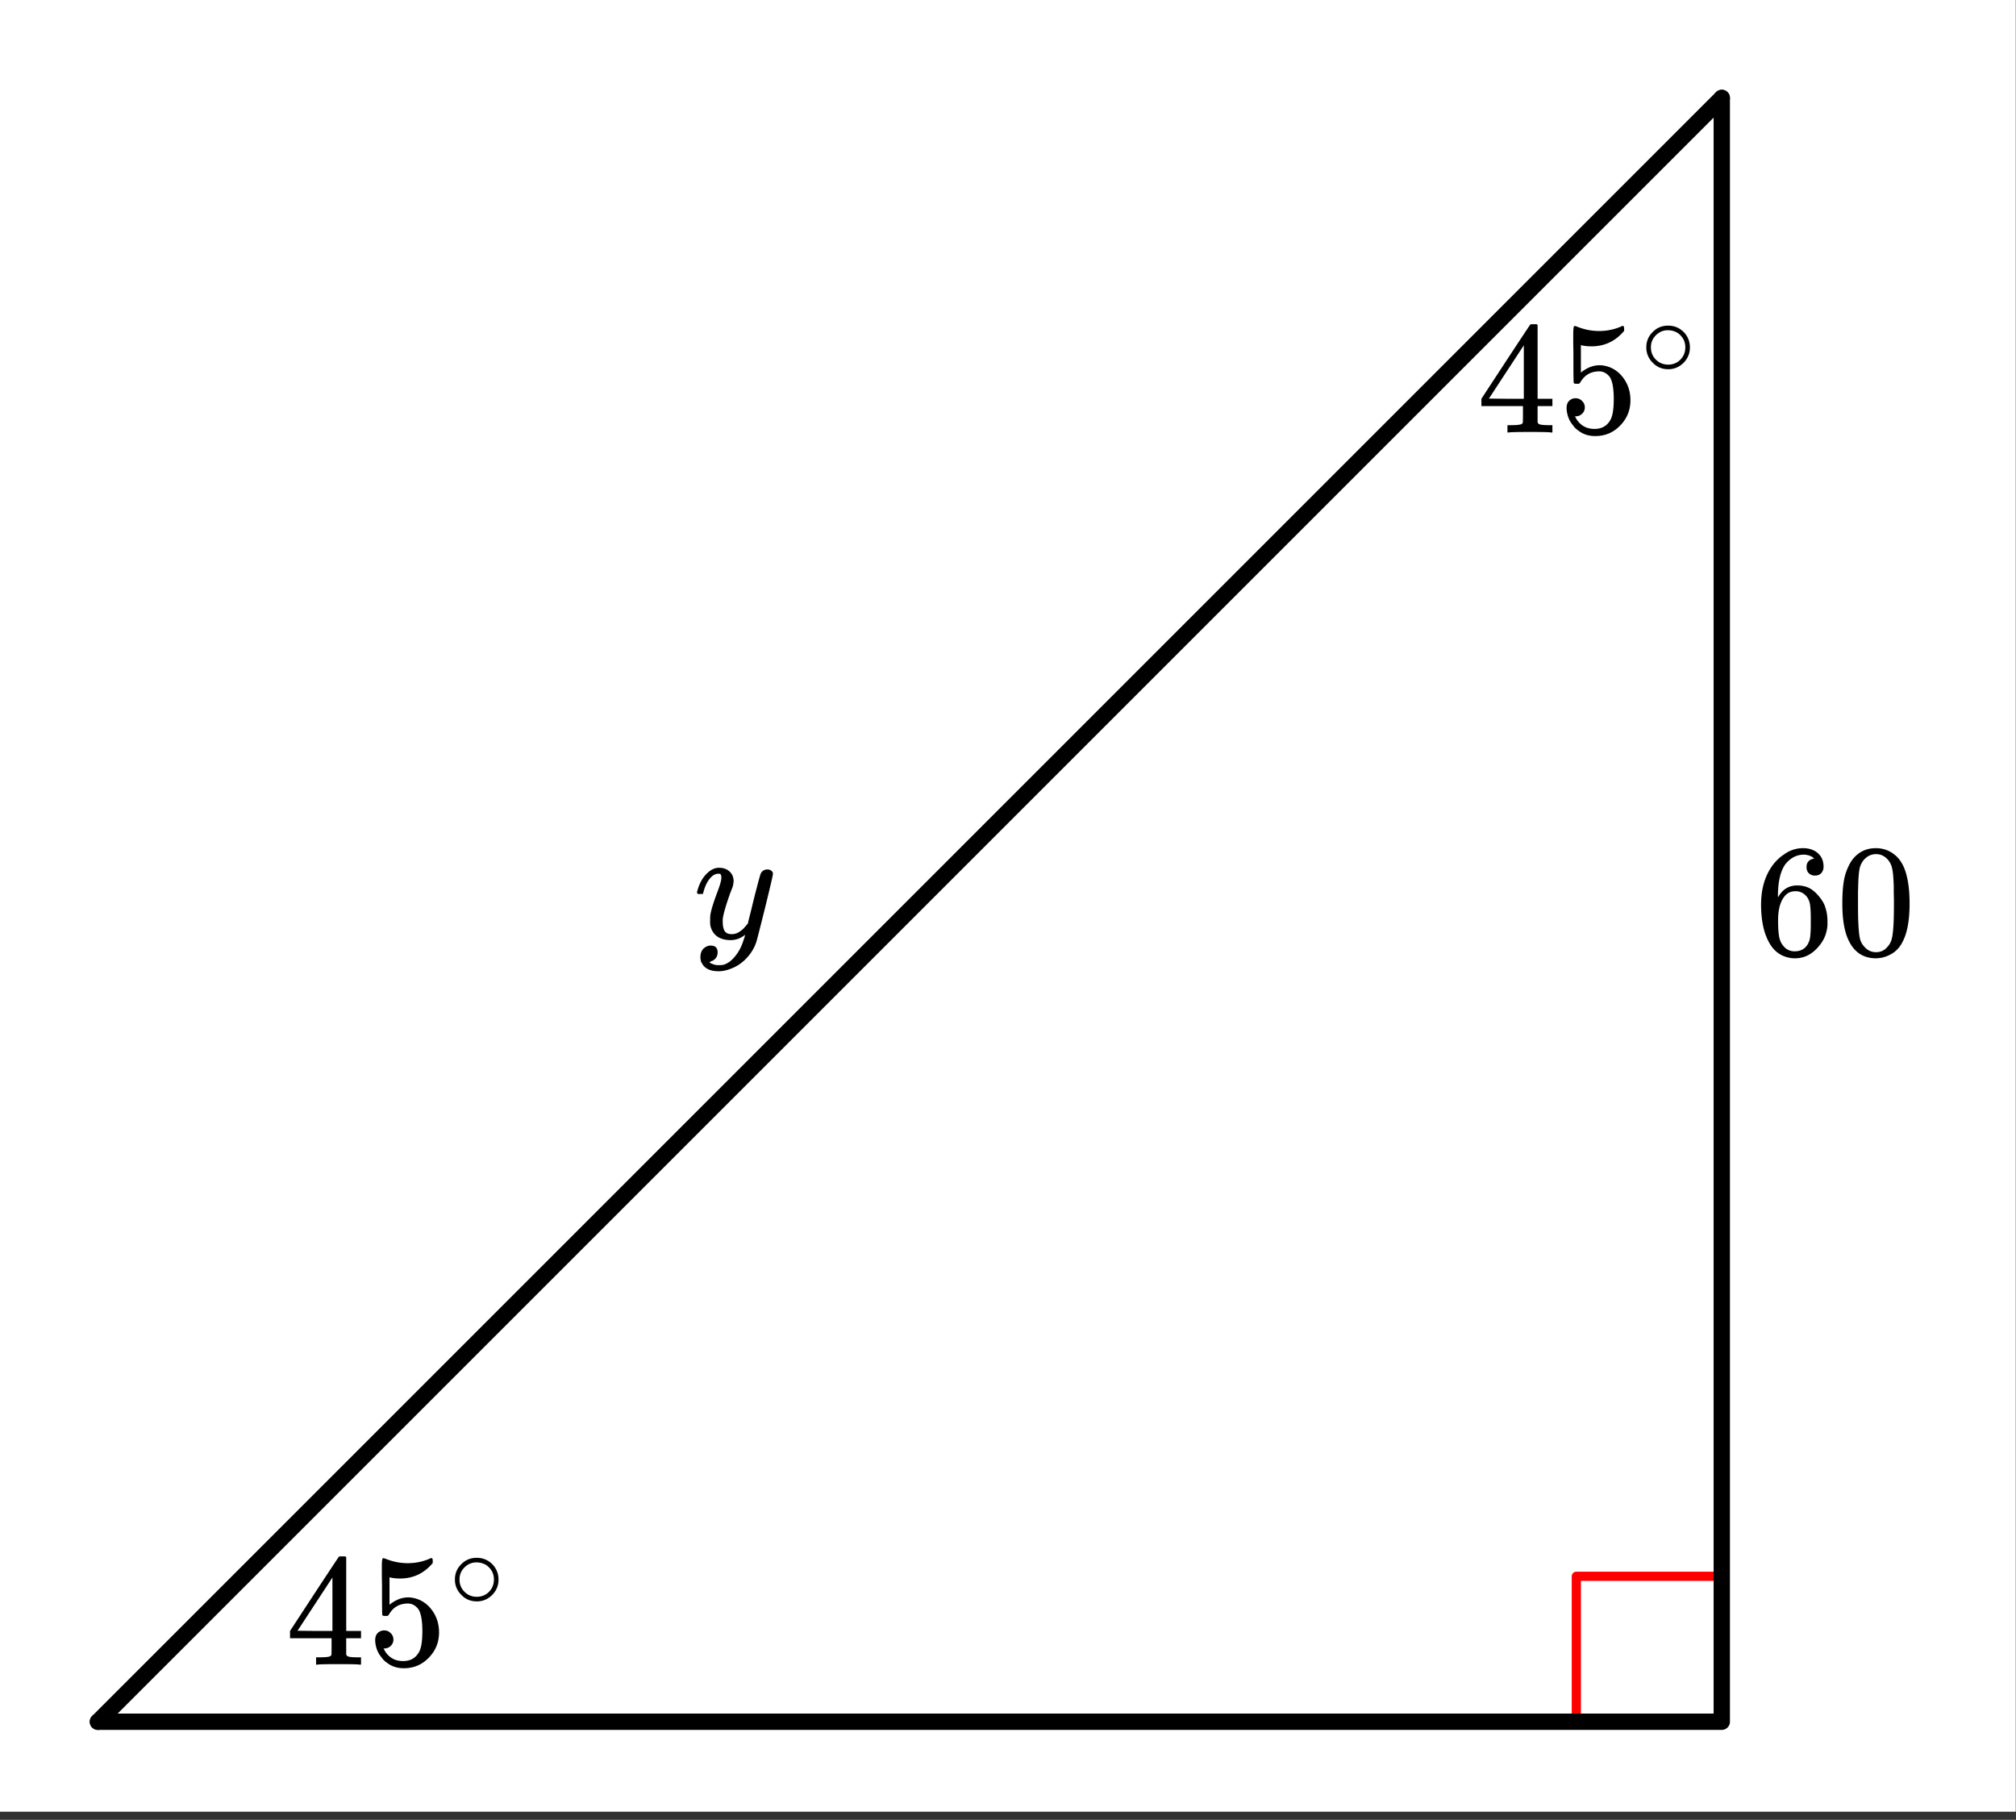
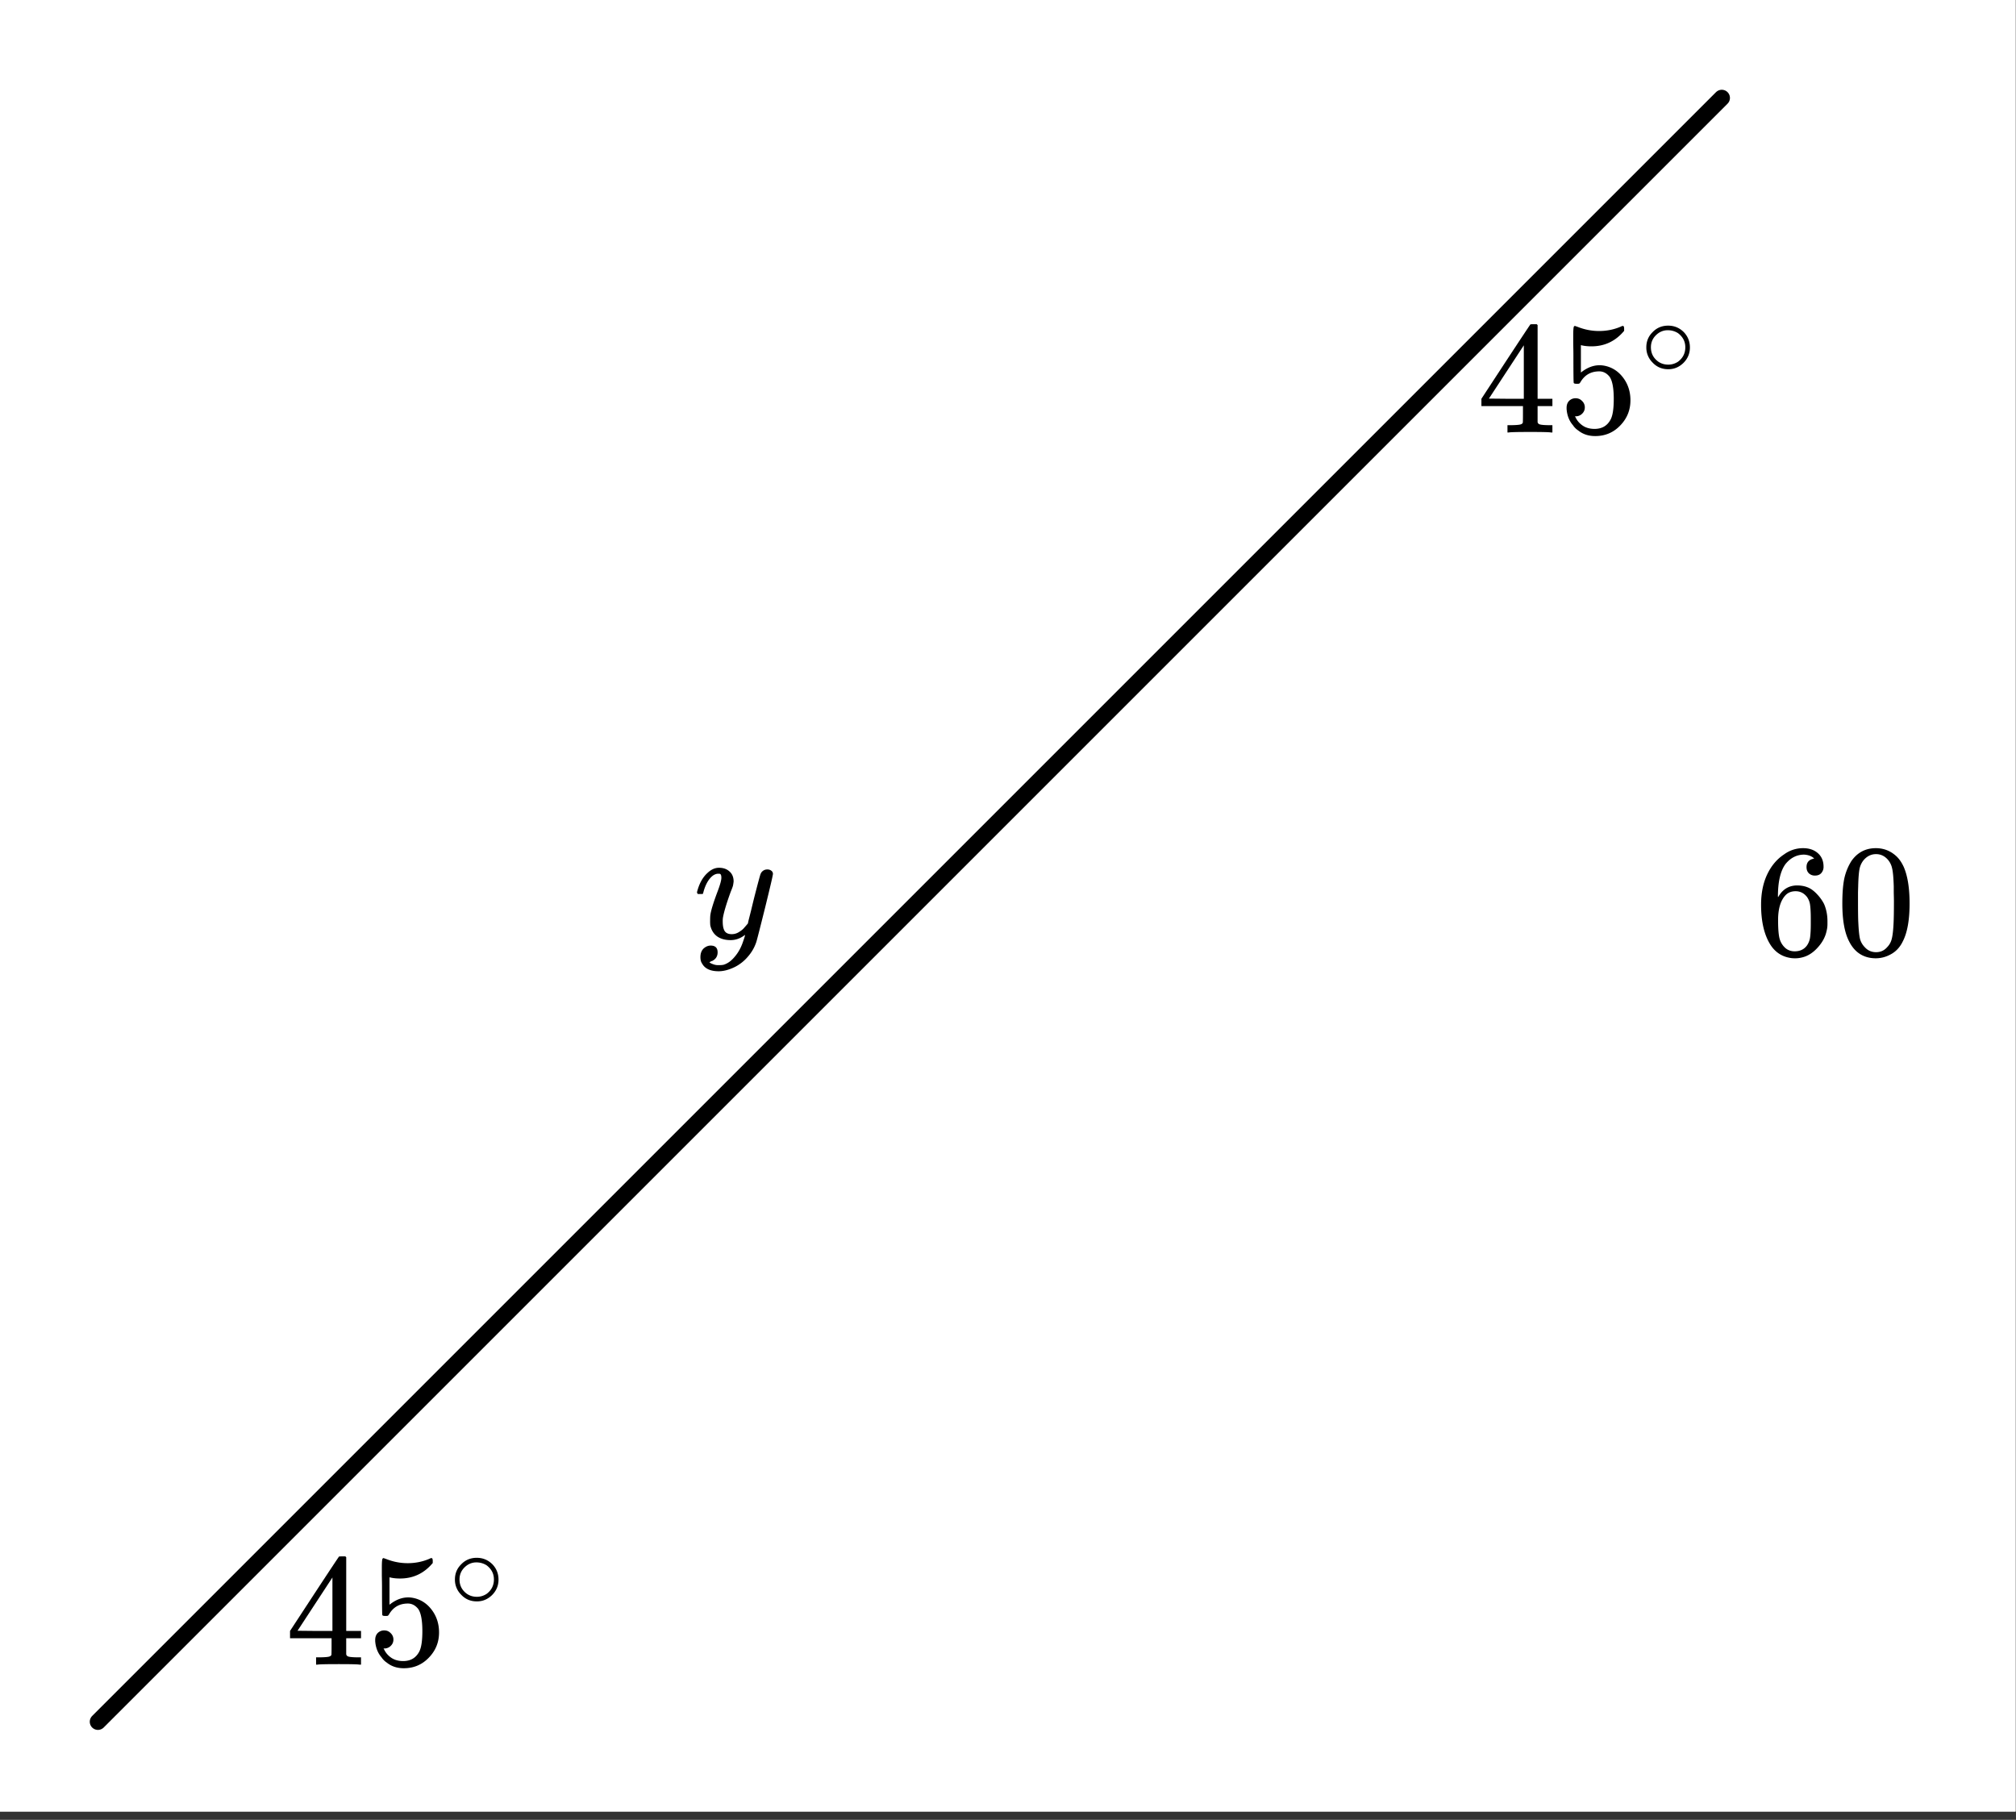
<svg xmlns="http://www.w3.org/2000/svg" xmlns:xlink="http://www.w3.org/1999/xlink" width="246.72" height="222.72" viewBox="0 0 185.04 167.04">
  <rect x="0" y="0" width="185.04" height="167.04" fill="#333333" stroke="none" />
  <defs>
    <symbol overflow="visible" id="c">
      <path d="M6.781-6.328c.133 0 .25.039.344.11a.352.352 0 0 1 .156.296c0 .125-.242 1.156-.718 3.094C6.082-.898 5.813.156 5.75.344a3.871 3.871 0 0 1-.766 1.328 3.812 3.812 0 0 1-1.203.953c-.531.258-1.027.39-1.484.39-.75 0-1.258-.234-1.516-.703C.676 2.164.625 1.97.625 1.72c0-.336.094-.594.281-.782.207-.187.426-.28.656-.28.426 0 .641.206.641.624 0 .364-.172.63-.515.797a.212.212 0 0 0-.079.016.519.519 0 0 1-.062.047c-.024.007-.04.015-.047.015l-.047.016c.031.062.133.125.313.187.156.063.312.094.468.094h.11c.164 0 .297-.012.39-.031.375-.106.723-.356 1.047-.75.332-.387.586-.856.766-1.406.113-.32.172-.516.172-.579 0-.007-.012-.003-.032.016a.545.545 0 0 0-.093.063c-.367.257-.766.39-1.203.39-.5 0-.914-.117-1.235-.344-.324-.238-.531-.578-.625-1.015a3.703 3.703 0 0 1-.015-.453c0-.239.007-.422.03-.547.063-.414.286-1.133.673-2.156.219-.582.328-.985.328-1.204 0-.132-.016-.226-.047-.28-.023-.063-.078-.095-.172-.095h-.062c-.23 0-.45.106-.657.313-.312.313-.554.781-.718 1.406 0 .012-.008.032-.016.063a.123.123 0 0 0-.016.047l-.015.015c-.012.012-.031.016-.063.016h-.39c-.055-.063-.079-.11-.079-.14a.97.97 0 0 1 .047-.204c.196-.687.504-1.219.922-1.594.332-.312.68-.468 1.047-.468.406 0 .727.117.969.343.25.22.375.528.375.922-.024.188-.04.293-.047.313 0 .062-.074.273-.219.625-.398 1.093-.636 1.898-.719 2.406a2.333 2.333 0 0 0-.015.328c0 .375.055.664.172.86.125.199.344.296.656.296.219 0 .426-.054.625-.171.207-.125.363-.243.469-.36.101-.113.234-.265.39-.453 0-.008.02-.11.063-.297.05-.195.125-.484.219-.86.093-.382.18-.75.265-1.093.375-1.469.582-2.238.625-2.313a.646.646 0 0 1 .625-.39zm0 0" />
    </symbol>
    <symbol overflow="visible" id="d">
      <path d="M5.484-8.828c-.218-.219-.527-.336-.921-.36-.68 0-1.25.293-1.72.876-.46.636-.687 1.624-.687 2.968l.016.063.125-.203c.394-.582.937-.875 1.625-.875.445 0 .844.093 1.187.28.239.138.473.337.704.595.238.261.43.539.578.828.207.48.312 1.008.312 1.578v.265c0 .22-.027.43-.078.626-.117.574-.418 1.117-.906 1.624-.43.45-.903.723-1.422.829a2.42 2.42 0 0 1-.578.062c-.188 0-.356-.016-.5-.047C2.489.145 1.91-.242 1.484-.89.898-1.805.61-3.039.61-4.594c0-1.062.188-1.988.563-2.781.375-.79.894-1.406 1.562-1.844a2.917 2.917 0 0 1 1.72-.562c.562 0 1.015.152 1.359.453.351.305.53.719.53 1.25a.837.837 0 0 1-.218.594c-.137.148-.324.218-.563.218A.784.784 0 0 1 5-7.469c-.148-.144-.219-.336-.219-.578 0-.437.235-.695.703-.781zm-.656 3.531c-.273-.351-.621-.531-1.047-.531-.367 0-.664.11-.89.328-.48.48-.72 1.258-.72 2.328 0 .875.056 1.48.173 1.813.101.293.27.543.5.75.238.199.52.296.844.296.5 0 .878-.18 1.14-.546a1.72 1.72 0 0 0 .281-.735c.04-.289.063-.703.063-1.234v-.485c0-.55-.024-.968-.063-1.25a1.644 1.644 0 0 0-.28-.734zm0 0" />
    </symbol>
    <symbol overflow="visible" id="e">
      <path d="M1.406-8.594c.551-.789 1.301-1.187 2.25-1.187.719 0 1.344.246 1.875.734.27.25.5.586.688 1 .351.813.531 1.93.531 3.344 0 1.523-.21 2.683-.625 3.484-.273.563-.672.977-1.203 1.235a2.803 2.803 0 0 1-1.25.312c-1.125 0-1.95-.516-2.469-1.547-.418-.8-.625-1.96-.625-3.484 0-.906.055-1.656.172-2.25a5.02 5.02 0 0 1 .656-1.64zm3.313-.172c-.293-.312-.64-.468-1.047-.468-.406 0-.762.156-1.063.468-.21.22-.355.493-.437.813-.074.324-.121.887-.14 1.687 0 .055-.009.243-.016.563v.812c0 .938.007 1.594.03 1.97.032.687.083 1.183.157 1.483.082.293.235.547.453.766.27.293.61.438 1.016.438s.738-.145 1-.438c.219-.219.363-.473.437-.765.082-.301.141-.797.172-1.485.02-.375.032-1.031.032-1.969 0-.218-.008-.488-.016-.812v-.563c-.024-.8-.074-1.363-.156-1.687a1.727 1.727 0 0 0-.422-.813zm0 0" />
    </symbol>
    <symbol overflow="visible" id="f">
      <path d="M6.781 0c-.136-.031-.765-.047-1.89-.047-1.18 0-1.836.016-1.97.047h-.124v-.672h.453c.414-.008.676-.035.781-.078a.286.286 0 0 0 .172-.14c.008-.02.016-.286.016-.797v-.735H.406v-.672l2.219-3.39c1.5-2.282 2.258-3.426 2.281-3.438.02-.008.125-.015.313-.015h.265l.079.078v6.765h1.359v.672h-1.36V-.969c.008.074.04.133.094.172.07.074.348.117.828.125h.438V0zM4.297-3.094V-8L1.094-3.11l1.593.016zm0 0" />
    </symbol>
    <symbol overflow="visible" id="g">
      <path d="M1.578-3.14c.227 0 .422.085.578.25a.79.79 0 0 1 .25.593c0 .23-.086.422-.25.578a.806.806 0 0 1-.562.235H1.5l.047.078c.144.312.367.574.672.781.3.2.66.297 1.078.297.687 0 1.18-.29 1.484-.875.188-.363.282-.988.282-1.875 0-1.008-.133-1.692-.391-2.047-.262-.32-.574-.484-.938-.484-.773 0-1.351.336-1.734 1a.46.46 0 0 1-.11.125.848.848 0 0 1-.218.015c-.168 0-.262-.023-.281-.078-.024-.039-.032-.898-.032-2.578 0-.29-.007-.633-.015-1.031v-.781c0-.54.031-.813.093-.813.02-.02.04-.031.063-.031l.266.094c.632.25 1.285.374 1.953.374.695 0 1.363-.132 2-.406a.407.407 0 0 1 .187-.062c.07 0 .11.09.11.265v.188c-.793.95-1.793 1.422-3 1.422-.305 0-.579-.024-.829-.078l-.14-.032V-5.5c.55-.445 1.125-.672 1.719-.672.187 0 .382.027.593.078.657.168 1.192.543 1.61 1.125.414.574.625 1.246.625 2.016 0 .898-.313 1.668-.938 2.312C5.04.004 4.273.33 3.36.33c-.617 0-1.136-.173-1.562-.516a1.733 1.733 0 0 1-.484-.485C1.008-1.023.82-1.46.75-1.984c0-.032-.008-.079-.016-.141v-.14c0-.27.079-.485.235-.641a.824.824 0 0 1 .61-.235zm0 0" />
    </symbol>
    <symbol overflow="visible" id="h">
      <path d="M4.563-2.563c0 .555-.2 1.028-.594 1.422-.399.387-.86.579-1.39.579-.587 0-1.071-.208-1.454-.625a1.916 1.916 0 0 1-.563-1.391c0-.54.188-1 .563-1.375.383-.406.863-.61 1.438-.61.57 0 1.054.204 1.453.61.363.387.546.851.546 1.39zM3.468-3.875a1.722 1.722 0 0 0-.953-.266c-.305 0-.586.09-.844.266-.461.336-.688.766-.688 1.297 0 .555.227.996.688 1.328.27.18.57.266.906.266.313 0 .61-.086.89-.266.446-.332.673-.773.673-1.328 0-.531-.227-.961-.672-1.297zm0 0" />
    </symbol>
    <clipPath id="a">
      <path d="M0 0h185v166.273H0zm0 0" />
    </clipPath>
    <clipPath id="b">
      <path d="M0 0h167v166.273H0zm0 0" />
    </clipPath>
  </defs>
  <g clip-path="url(#a)" fill="#fff">
    <path d="M0 0h185v167.023H0zm0 0" />
    <path d="M0 0h185v167.023H0zm0 0" />
  </g>
-   <path d="M144.684 157.883v-13.2M144.684 144.684h13.199" fill="none" stroke-width=".843" stroke-linecap="round" stroke-linejoin="round" stroke="red" />
-   <path d="M158.035 8.988L8.988 158.035" fill="red" />
  <g clip-path="url(#b)">
    <path d="M158.035 8.988L8.988 158.035" fill="none" stroke-width="1.498" stroke-linecap="round" stroke="#000" />
  </g>
-   <path d="M8.988 158.035h149.047M158.035 158.035V8.988" fill="none" stroke-width="1.498" stroke-linecap="round" stroke="#000" />
  <use xlink:href="#c" x="63.664" y="86.134" />
  <use xlink:href="#d" x="161.032" y="87.632" />
  <use xlink:href="#e" x="168.522" y="87.632" />
  <use xlink:href="#f" x="135.567" y="39.696" />
  <use xlink:href="#g" x="143.057" y="39.696" />
  <use xlink:href="#h" x="150.547" y="34.453" />
  <use xlink:href="#f" x="26.215" y="152.794" />
  <use xlink:href="#g" x="33.704" y="152.794" />
  <use xlink:href="#h" x="41.194" y="147.551" />
</svg>